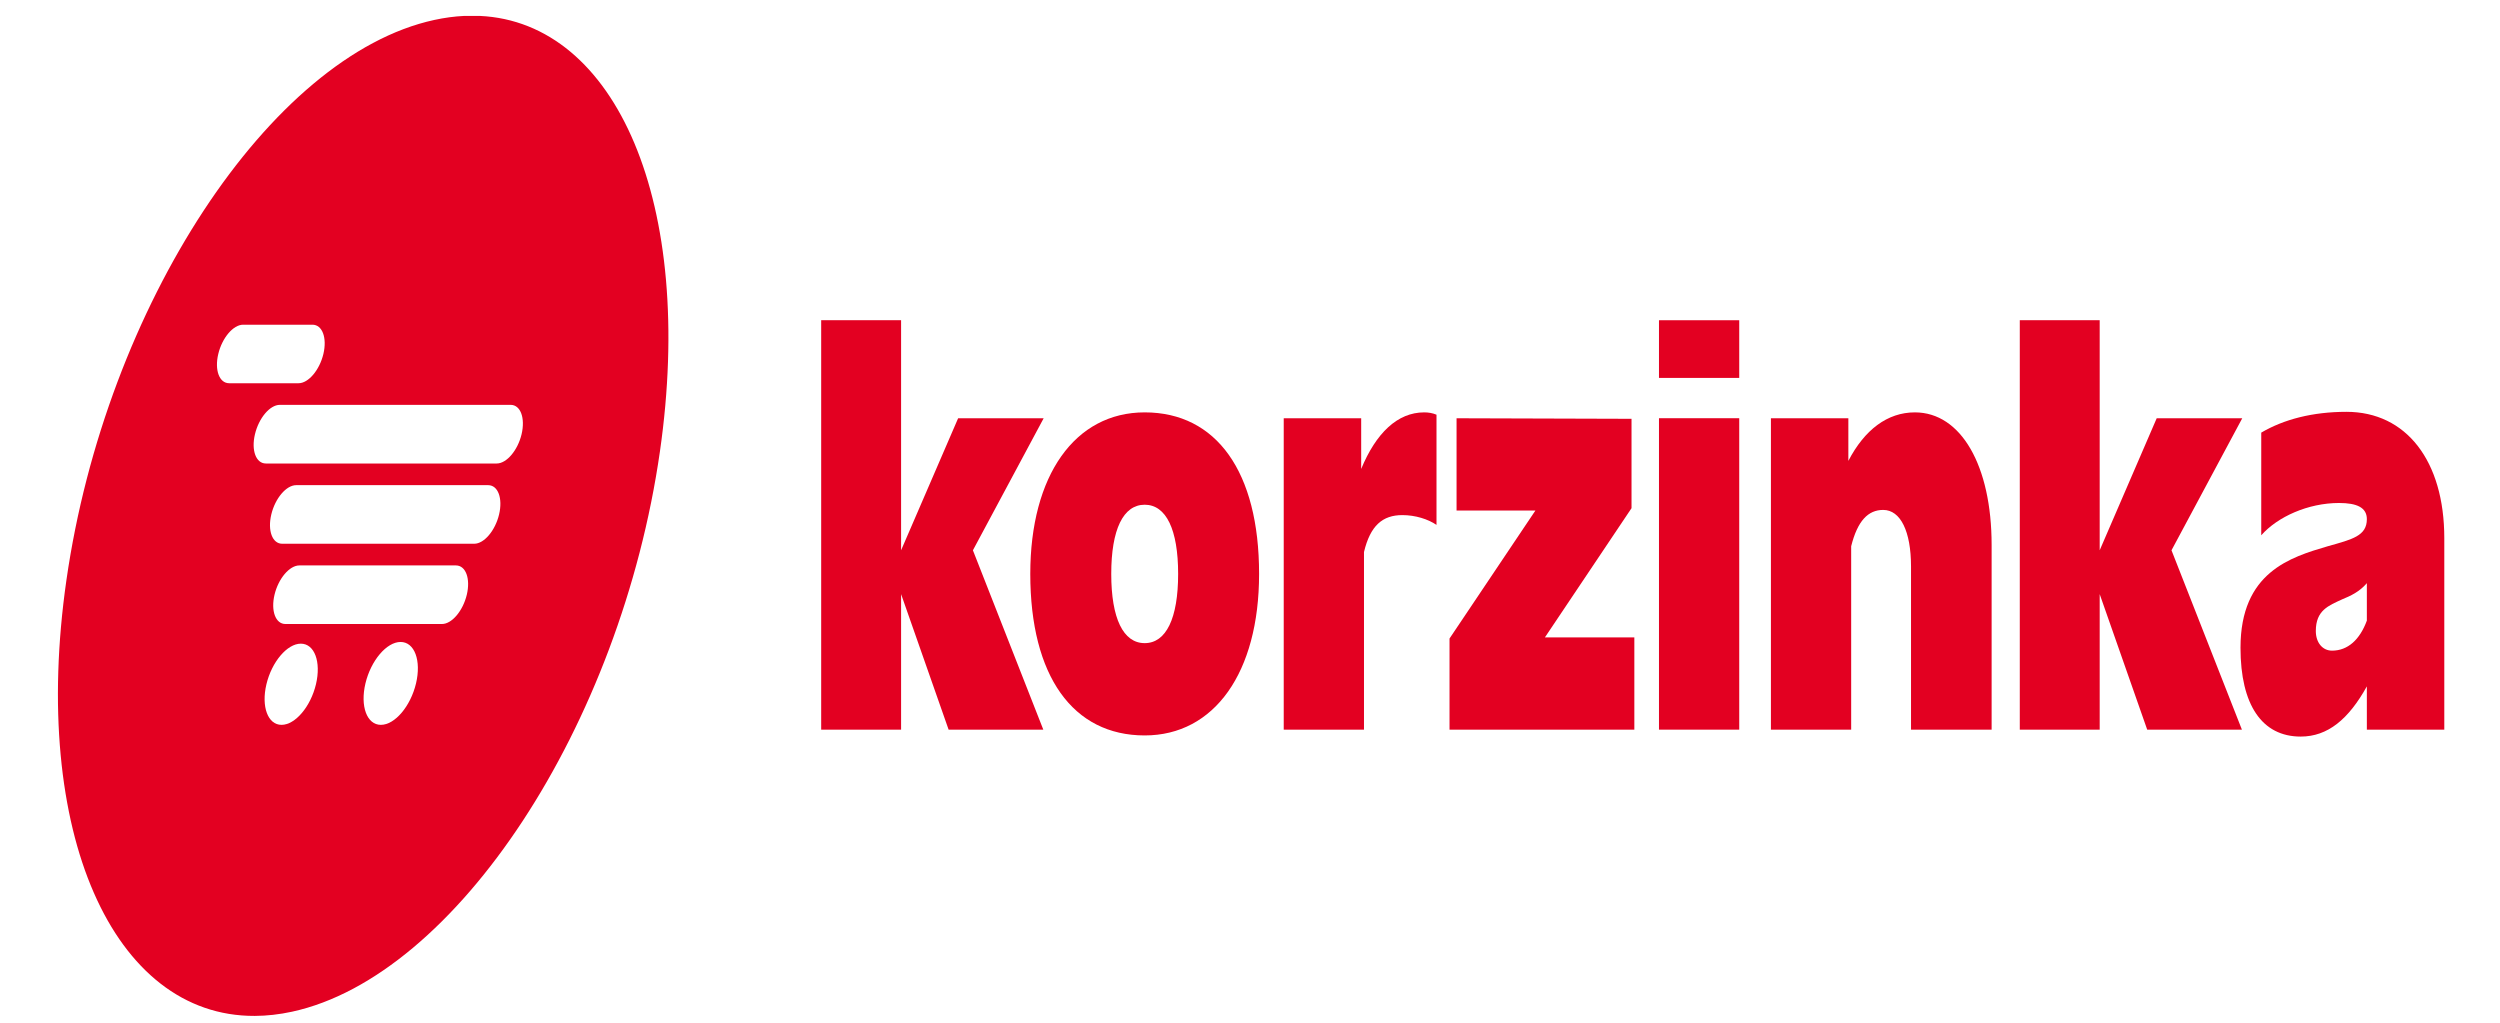
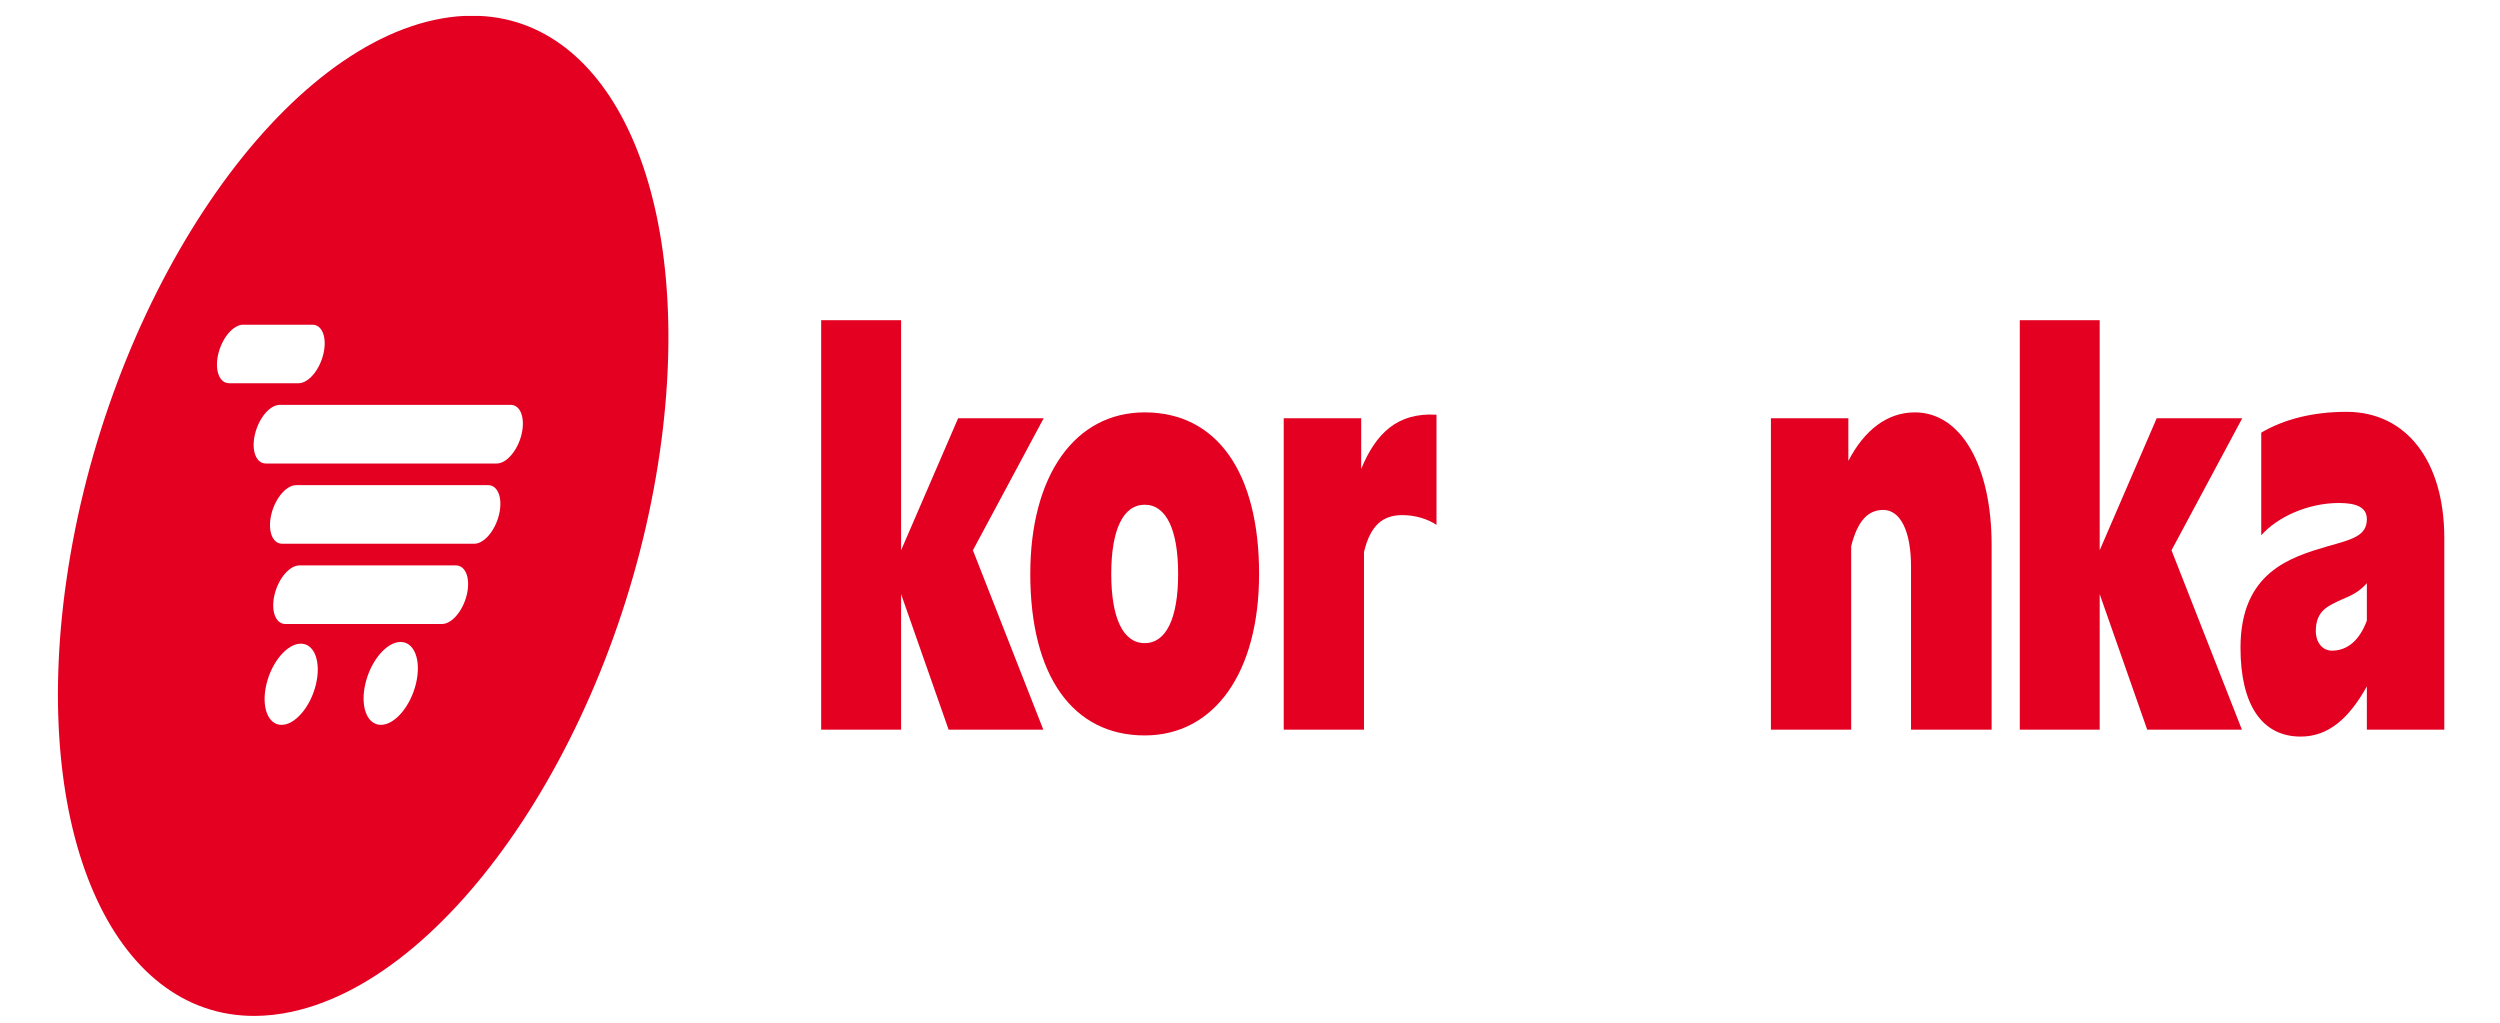
<svg xmlns="http://www.w3.org/2000/svg" width="220" height="90" viewBox="0 0 220 90" fill="none">
  <path fill-rule="evenodd" clip-rule="evenodd" d="M203.792 55.53C203.792 53.704 204.908 53.298 206.116 52.74C206.859 52.434 207.633 52.079 208.283 51.318V54.616C207.664 56.292 206.611 57.257 205.217 57.257C204.381 57.257 203.792 56.547 203.792 55.53ZM198.99 47.106C200.415 45.483 203.111 44.263 205.836 44.263C207.417 44.263 208.283 44.67 208.283 45.684C208.283 47.156 207.013 47.461 204.845 48.069C201.562 49.034 197.164 50.352 197.164 57.003C197.164 62.026 199.053 64.819 202.46 64.819C204.845 64.819 206.672 63.295 208.283 60.402V64.209H215.098V47.359C215.098 40.559 211.753 36.241 206.487 36.241C203.513 36.241 200.973 36.904 198.99 38.071V47.106Z" fill="#E30021" />
  <path fill-rule="evenodd" clip-rule="evenodd" d="M177.741 64.209H184.773V52.284L188.954 64.209H197.288L191.092 48.425L197.318 36.807H189.79L184.773 48.425V28.177H177.741V64.209Z" fill="#E30021" />
  <path fill-rule="evenodd" clip-rule="evenodd" d="M155.841 64.208H162.903V48.069C163.461 45.837 164.389 44.873 165.722 44.873C167.24 44.873 168.17 46.751 168.17 49.847V64.208H175.263V47.968C175.263 40.965 172.567 36.289 168.509 36.289C166.093 36.289 164.08 37.818 162.655 40.558V36.807H155.841V64.208Z" fill="#E30021" />
-   <path fill-rule="evenodd" clip-rule="evenodd" d="M145.99 33.256H153.053V28.181H145.99V33.256Z" fill="#E30021" />
-   <path fill-rule="evenodd" clip-rule="evenodd" d="M145.99 64.209H153.053V36.803H145.99V64.209Z" fill="#E30021" />
-   <path fill-rule="evenodd" clip-rule="evenodd" d="M127.558 64.209H143.822V56.089H135.953L143.574 44.72V36.855L128.177 36.807V44.925H135.117L127.558 56.191V64.209Z" fill="#E30021" />
-   <path fill-rule="evenodd" clip-rule="evenodd" d="M112.968 64.208H120.031V48.578C120.588 46.243 121.673 45.329 123.407 45.329C124.554 45.329 125.669 45.684 126.412 46.191V36.494C126.071 36.349 125.7 36.289 125.328 36.289C122.973 36.289 121.084 38.119 119.784 41.268V36.807H112.968V64.208Z" fill="#E30021" />
+   <path fill-rule="evenodd" clip-rule="evenodd" d="M112.968 64.208H120.031V48.578C120.588 46.243 121.673 45.329 123.407 45.329C124.554 45.329 125.669 45.684 126.412 46.191V36.494C122.973 36.289 121.084 38.119 119.784 41.268V36.807H112.968V64.208Z" fill="#E30021" />
  <path fill-rule="evenodd" clip-rule="evenodd" d="M97.79 50.506C97.79 46.598 98.843 44.416 100.732 44.416C102.622 44.416 103.676 46.598 103.676 50.506C103.676 54.414 102.622 56.596 100.732 56.596C98.843 56.596 97.79 54.414 97.79 50.506ZM100.732 64.718C106.866 64.718 110.8 59.185 110.8 50.506C110.8 41.523 107.052 36.289 100.732 36.289C94.599 36.289 90.665 41.827 90.665 50.506C90.665 59.489 94.413 64.718 100.732 64.718Z" fill="#E30021" />
  <path fill-rule="evenodd" clip-rule="evenodd" d="M72.264 64.209H79.296V52.284L83.478 64.209H91.811L85.616 48.425L91.842 36.807H84.315L79.296 48.425V28.177H72.264V64.209Z" fill="#E30021" />
  <path fill-rule="evenodd" clip-rule="evenodd" d="M38.22 1.755C23.797 4.884 9.301 26.949 5.844 51.056C2.657 73.267 9.959 89.451 22.415 89.4H22.428C23.483 89.395 24.574 89.274 25.699 89.03C40.122 85.901 54.618 63.827 58.075 39.72C61.2 17.94 54.239 1.963 42.223 1.4H40.858C40.001 1.441 39.121 1.559 38.22 1.755ZM20.169 33.725C19.299 33.725 18.869 32.57 19.208 31.15C19.546 29.729 20.525 28.574 21.394 28.574H27.497C28.366 28.574 28.796 29.729 28.458 31.15C28.119 32.57 27.141 33.725 26.272 33.725H20.169ZM27.805 60.215C27.336 62.188 25.98 63.787 24.776 63.787C23.572 63.787 22.976 62.188 23.445 60.215C23.914 58.243 25.27 56.642 26.474 56.642C27.678 56.642 28.274 58.243 27.805 60.215ZM36.61 60.139C36.132 62.154 34.747 63.787 33.518 63.787C32.288 63.787 31.68 62.154 32.159 60.139C32.638 58.126 34.022 56.493 35.251 56.493C36.48 56.493 37.089 58.126 36.61 60.139ZM41.079 52.334C40.74 53.758 39.761 54.913 38.892 54.913H25.119C24.25 54.913 23.82 53.758 24.158 52.334C24.497 50.911 25.476 49.757 26.345 49.757H40.118C40.987 49.757 41.417 50.911 41.079 52.334ZM43.919 45.273C43.58 46.698 42.601 47.85 41.732 47.85H24.835C23.966 47.85 23.536 46.698 23.874 45.273C24.213 43.849 25.192 42.694 26.061 42.694H42.958C43.827 42.694 44.257 43.849 43.919 45.273ZM45.899 38.215C45.561 39.636 44.581 40.788 43.713 40.788H23.397C22.528 40.788 22.097 39.636 22.436 38.215C22.774 36.783 23.753 35.627 24.622 35.627H44.938C45.807 35.627 46.237 36.783 45.899 38.215Z" fill="#E30021" />
</svg>